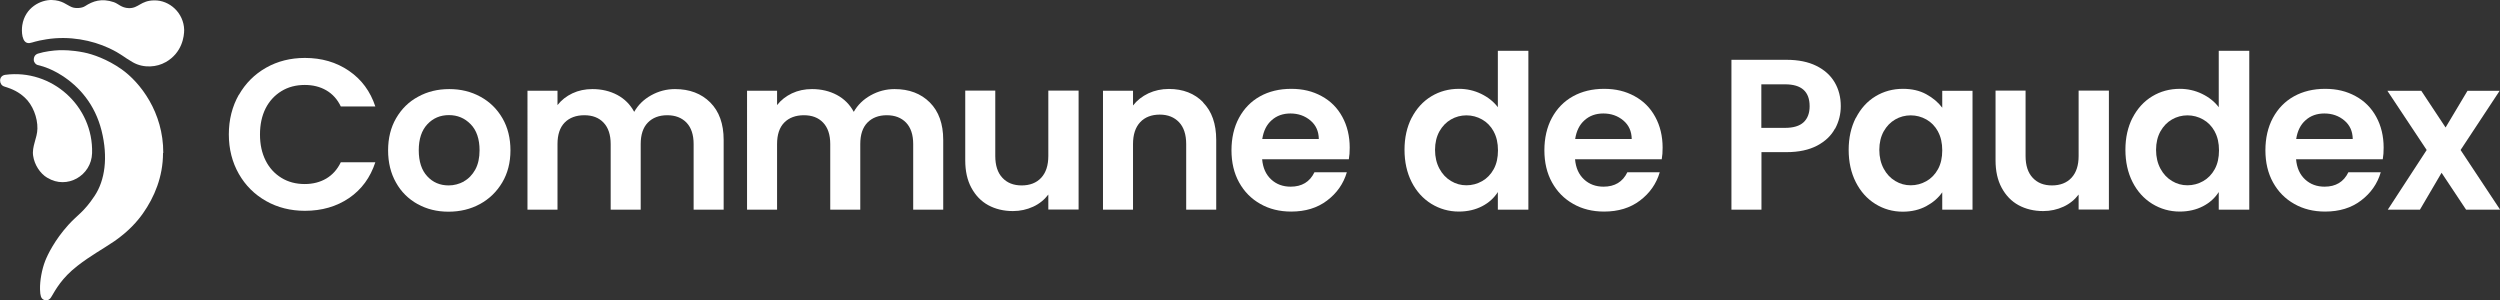
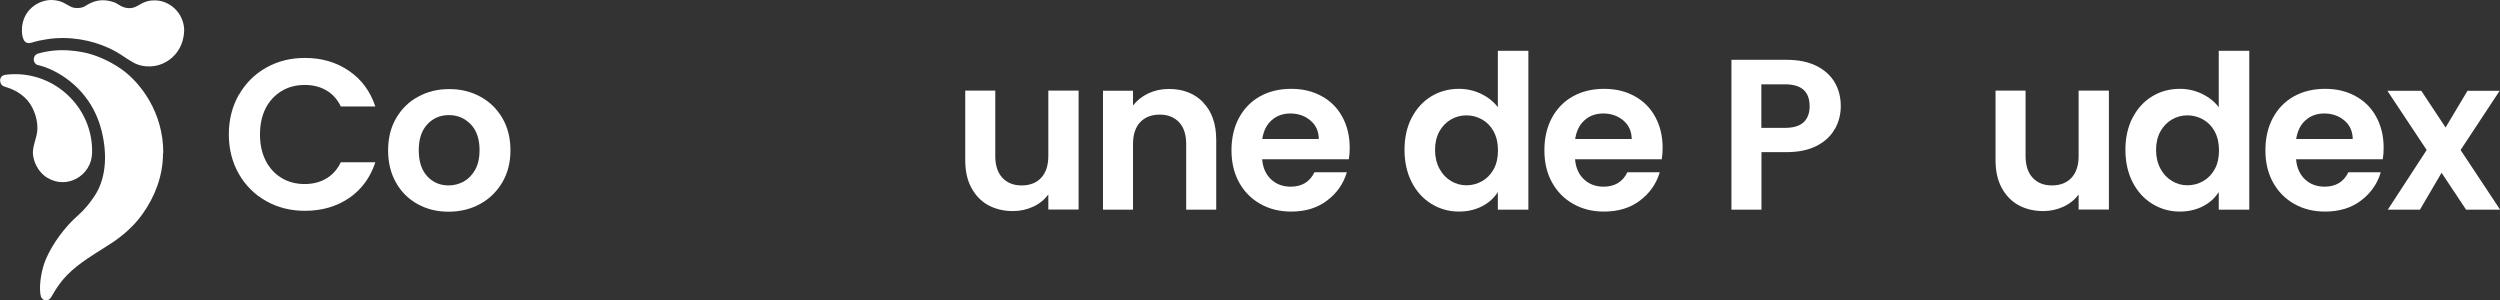
<svg xmlns="http://www.w3.org/2000/svg" id="Mode_Isolation" data-name="Mode Isolation" viewBox="0 0 199.82 24">
  <rect x="0" y="0" width="199.82" height="24" fill="#333333" stroke="none" />
  <defs>
    <style>
      .cls-1 {
        fill: #fff;
      }
    </style>
  </defs>
  <g>
    <path class="cls-1" d="M13.03,12.23c0,1.89-.69,3.53-1.6,4.82-.44.63-1.16,1.45-2.29,2.23-.97.66-1.9,1.15-2.95,1.97-1.25.97-1.73,1.88-2.1,2.5-.14.24-.4.33-.63.19-.17-.1-.25-.29-.26-.8-.02-.71.15-1.61.41-2.28.2-.51.76-1.67,1.85-2.88.74-.82,1.23-1.01,2.1-2.32.83-1.24,1.09-3.08.56-5.21-.53-2.12-1.8-3.54-3.18-4.42-1.02-.65-1.77-.79-1.95-.84-.11-.03-.29-.19-.29-.41,0-.26.12-.43.35-.5.51-.16,1.19-.25,1.72-.27.24,0,.93-.02,1.93.18.71.14,1.87.54,3.01,1.34,1.5,1.06,3.35,3.44,3.34,6.69h0Z" />
    <path class="cls-1" d="M3.78,14.21c-.59-.35-1.03-1.06-1.13-1.75-.12-.75.33-1.42.34-2.18.02-.87-.37-1.91-1.03-2.5-.45-.41-.93-.66-1.63-.87-.42-.13-.47-.85.09-.93,3.71-.49,7.05,2.49,6.94,6.26-.05,1.8-2.01,2.93-3.57,1.97h0Z" />
    <path class="cls-1" d="M13.23,4.97c-.67.39-1.73.51-2.61.01-.73-.41-.9-.66-1.9-1.13-1.38-.64-3.17-1-5-.71-.9.14-1.08.26-1.35.3-.65.09-.66-.98-.59-1.42C2,.58,3.28-.02,4.13,0c.86.02,1.17.39,1.61.57.3.12.81.09,1.06-.08.62-.4,1.31-.65,2.29-.32.39.13.6.46,1.21.48.78.02.94-.61,2.03-.62,1.23-.02,2.36,1.01,2.39,2.36,0,.51-.15,1.82-1.48,2.58h0Z" />
  </g>
  <g>
    <path class="cls-1" d="M19.09,7.59c.53-.93,1.26-1.66,2.18-2.18.92-.52,1.95-.78,3.1-.78,1.34,0,2.51.34,3.52,1.03,1.01.69,1.71,1.64,2.11,2.85h-2.76c-.27-.57-.66-1-1.16-1.29s-1.07-.43-1.72-.43c-.7,0-1.32.16-1.86.49-.54.33-.97.79-1.27,1.38-.3.6-.45,1.29-.45,2.09s.15,1.48.45,2.08c.3.6.73,1.06,1.27,1.39.54.33,1.16.49,1.86.49.65,0,1.23-.15,1.72-.44s.88-.72,1.16-1.3h2.76c-.4,1.22-1.1,2.18-2.1,2.86-1,.68-2.18,1.02-3.53,1.02-1.14,0-2.18-.26-3.1-.78-.92-.52-1.65-1.24-2.18-2.17-.53-.93-.8-1.98-.8-3.16s.27-2.23.8-3.17h0Z" />
    <path class="cls-1" d="M33.37,16.31c-.73-.41-1.31-.98-1.72-1.72-.42-.74-.63-1.6-.63-2.57s.21-1.83.64-2.57c.43-.74,1.01-1.32,1.76-1.72.74-.41,1.57-.61,2.49-.61s1.74.2,2.49.61,1.33.98,1.76,1.72.64,1.6.64,2.57-.22,1.83-.66,2.57c-.44.74-1.04,1.32-1.78,1.72-.75.41-1.59.61-2.51.61s-1.74-.2-2.47-.61h0ZM37.07,14.5c.38-.21.69-.53.92-.95.23-.42.34-.94.34-1.54,0-.9-.24-1.6-.71-2.08-.48-.49-1.05-.73-1.74-.73s-1.26.24-1.72.73-.69,1.18-.69,2.08.23,1.6.68,2.08c.45.49,1.02.73,1.71.73.43,0,.84-.11,1.23-.32h0Z" />
-     <path class="cls-1" d="M56.77,8.19c.71.71,1.07,1.71,1.07,2.99v5.58h-2.4v-5.25c0-.74-.19-1.31-.57-1.71-.38-.39-.89-.59-1.54-.59s-1.17.2-1.55.59-.57.96-.57,1.71v5.25h-2.4v-5.25c0-.74-.19-1.31-.57-1.71s-.89-.59-1.54-.59-1.19.2-1.57.59-.57.96-.57,1.71v5.25h-2.4V7.25h2.4v1.15c.31-.4.71-.71,1.19-.94.49-.23,1.02-.34,1.6-.34.74,0,1.41.16,1.99.47s1.03.76,1.35,1.35c.31-.55.76-.99,1.35-1.32.59-.33,1.23-.5,1.91-.5,1.17,0,2.11.36,2.82,1.07h0Z" />
-     <path class="cls-1" d="M74.32,8.19c.71.71,1.07,1.71,1.07,2.99v5.58h-2.4v-5.25c0-.74-.19-1.31-.57-1.71-.38-.39-.89-.59-1.54-.59s-1.17.2-1.55.59-.57.96-.57,1.71v5.25h-2.4v-5.25c0-.74-.19-1.31-.57-1.71s-.89-.59-1.54-.59-1.19.2-1.57.59-.57.96-.57,1.71v5.25h-2.4V7.25h2.4v1.15c.31-.4.71-.71,1.19-.94.49-.23,1.02-.34,1.6-.34.74,0,1.41.16,1.99.47s1.03.76,1.35,1.35c.31-.55.76-.99,1.35-1.32.59-.33,1.23-.5,1.91-.5,1.17,0,2.11.36,2.82,1.07h0Z" />
    <path class="cls-1" d="M86.21,7.25v9.5h-2.42v-1.2c-.31.41-.71.74-1.21.97-.5.23-1.04.35-1.62.35-.74,0-1.4-.16-1.97-.47-.57-.31-1.02-.78-1.35-1.39-.33-.61-.49-1.34-.49-2.19v-5.58h2.4v5.23c0,.75.19,1.34.57,1.74.38.41.89.61,1.54.61s1.18-.2,1.56-.61c.38-.41.57-.99.57-1.74v-5.23h2.42Z" />
    <path class="cls-1" d="M96.16,8.19c.7.71,1.05,1.71,1.05,2.99v5.58h-2.4v-5.25c0-.75-.19-1.34-.57-1.74s-.89-.61-1.54-.61-1.19.2-1.57.61-.57.99-.57,1.74v5.25h-2.4V7.25h2.4v1.18c.32-.41.73-.73,1.23-.97.5-.23,1.04-.35,1.64-.35,1.13,0,2.05.36,2.74,1.07h0Z" />
    <path class="cls-1" d="M107.83,12.73h-6.95c.06.69.3,1.22.72,1.61.42.39.94.58,1.56.58.89,0,1.53-.38,1.9-1.15h2.59c-.27.92-.8,1.67-1.58,2.26-.78.59-1.73.88-2.87.88-.92,0-1.74-.2-2.46-.61-.73-.41-1.29-.98-1.7-1.72-.41-.74-.61-1.6-.61-2.57s.2-1.85.6-2.59.96-1.32,1.68-1.72,1.55-.6,2.49-.6,1.71.19,2.43.58,1.27.94,1.66,1.66c.39.71.59,1.54.59,2.46,0,.34-.02.65-.07.93h0ZM105.41,11.11c-.01-.62-.23-1.11-.67-1.48-.44-.37-.97-.56-1.6-.56-.6,0-1.1.18-1.5.54-.41.36-.65.86-.75,1.5h4.51Z" />
    <path class="cls-1" d="M112.83,9.42c.38-.74.91-1.32,1.57-1.72.66-.4,1.4-.6,2.21-.6.62,0,1.21.13,1.77.4s1.01.63,1.34,1.07v-4.51h2.44v12.7h-2.44v-1.41c-.3.47-.71.85-1.25,1.13s-1.16.43-1.87.43c-.8,0-1.53-.21-2.2-.62-.66-.41-1.19-.99-1.57-1.74s-.57-1.61-.57-2.58.19-1.81.57-2.56h0ZM119.39,10.51c-.23-.42-.54-.74-.93-.96-.39-.22-.81-.33-1.25-.33s-.86.11-1.24.33c-.38.22-.68.53-.92.95-.23.42-.35.91-.35,1.48s.12,1.07.35,1.5.54.76.93.99c.38.23.79.34,1.23.34s.86-.11,1.25-.33c.39-.22.7-.54.93-.96s.34-.92.34-1.5-.11-1.08-.34-1.5h0Z" />
    <path class="cls-1" d="M132.84,12.73h-6.95c.06.69.3,1.22.72,1.61.42.39.94.58,1.56.58.89,0,1.53-.38,1.9-1.15h2.59c-.27.92-.8,1.67-1.58,2.26-.78.59-1.73.88-2.87.88-.92,0-1.74-.2-2.46-.61-.73-.41-1.29-.98-1.7-1.72-.41-.74-.61-1.6-.61-2.57s.2-1.85.6-2.59.96-1.32,1.68-1.72,1.55-.6,2.49-.6,1.71.19,2.43.58,1.27.94,1.66,1.66c.39.71.59,1.54.59,2.46,0,.34-.02.65-.07.93h0ZM130.42,11.11c-.01-.62-.23-1.11-.67-1.48-.44-.37-.97-.56-1.6-.56-.6,0-1.1.18-1.5.54-.41.36-.65.86-.75,1.5h4.51Z" />
    <path class="cls-1" d="M146.66,10.29c-.3.56-.78,1.01-1.42,1.35-.65.34-1.46.52-2.44.52h-2.01v4.6h-2.4V4.78h4.41c.93,0,1.72.16,2.37.48.65.32,1.14.76,1.47,1.32.33.56.49,1.2.49,1.9,0,.64-.15,1.24-.45,1.8h0ZM144.16,9.77c.32-.3.48-.73.48-1.28,0-1.17-.65-1.75-1.96-1.75h-1.9v3.48h1.9c.66,0,1.16-.15,1.48-.45h0Z" />
-     <path class="cls-1" d="M148.34,9.42c.38-.74.9-1.32,1.56-1.72s1.39-.6,2.2-.6c.71,0,1.33.14,1.86.43.53.29.96.65,1.28,1.08v-1.35h2.42v9.5h-2.42v-1.39c-.31.45-.74.82-1.28,1.11-.54.29-1.17.44-1.88.44-.8,0-1.53-.21-2.19-.62s-1.18-.99-1.56-1.74-.57-1.61-.57-2.58.19-1.81.57-2.56h0ZM154.9,10.51c-.23-.42-.54-.74-.93-.96-.39-.22-.81-.33-1.25-.33s-.86.11-1.24.33c-.38.22-.68.53-.92.95-.23.42-.35.91-.35,1.48s.12,1.07.35,1.5.54.76.93.99c.38.23.79.34,1.23.34s.86-.11,1.25-.33c.39-.22.7-.54.93-.96s.34-.92.34-1.5-.11-1.08-.34-1.5h0Z" />
    <path class="cls-1" d="M168.56,7.25v9.5h-2.42v-1.2c-.31.41-.71.74-1.21.97-.5.23-1.04.35-1.62.35-.74,0-1.4-.16-1.97-.47-.57-.31-1.02-.78-1.35-1.39-.33-.61-.49-1.34-.49-2.19v-5.58h2.4v5.23c0,.75.19,1.34.57,1.74.38.41.89.61,1.54.61s1.18-.2,1.56-.61c.38-.41.57-.99.57-1.74v-5.23h2.42Z" />
    <path class="cls-1" d="M170.45,9.42c.38-.74.91-1.32,1.57-1.72.66-.4,1.4-.6,2.21-.6.62,0,1.21.13,1.77.4s1.01.63,1.34,1.07v-4.51h2.44v12.7h-2.44v-1.41c-.3.47-.71.85-1.25,1.13s-1.16.43-1.87.43c-.8,0-1.53-.21-2.2-.62-.66-.41-1.19-.99-1.57-1.74s-.57-1.61-.57-2.58.19-1.81.57-2.56h0ZM177.02,10.51c-.23-.42-.54-.74-.93-.96-.39-.22-.81-.33-1.25-.33s-.86.11-1.24.33c-.38.22-.68.53-.92.95-.23.42-.35.91-.35,1.48s.12,1.07.35,1.5.54.76.93.99c.38.23.79.34,1.23.34s.86-.11,1.25-.33c.39-.22.7-.54.93-.96s.34-.92.34-1.5-.11-1.08-.34-1.5h0Z" />
    <path class="cls-1" d="M190.47,12.73h-6.95c.06.69.3,1.22.72,1.61.42.39.94.58,1.56.58.89,0,1.53-.38,1.9-1.15h2.59c-.27.92-.8,1.67-1.58,2.26-.78.59-1.73.88-2.87.88-.92,0-1.74-.2-2.46-.61-.73-.41-1.29-.98-1.7-1.72-.41-.74-.61-1.6-.61-2.57s.2-1.85.6-2.59.96-1.32,1.68-1.72,1.55-.6,2.49-.6,1.71.19,2.43.58,1.27.94,1.66,1.66c.39.71.59,1.54.59,2.46,0,.34-.02.65-.07.93h0ZM188.05,11.11c-.01-.62-.23-1.11-.67-1.48-.44-.37-.97-.56-1.6-.56-.6,0-1.1.18-1.5.54-.41.36-.65.86-.75,1.5h4.51Z" />
    <path class="cls-1" d="M197.11,16.76l-1.96-2.95-1.73,2.95h-2.57l3.11-4.77-3.14-4.73h2.71l1.94,2.93,1.75-2.93h2.57l-3.12,4.73,3.16,4.77h-2.71,0Z" />
  </g>
</svg>